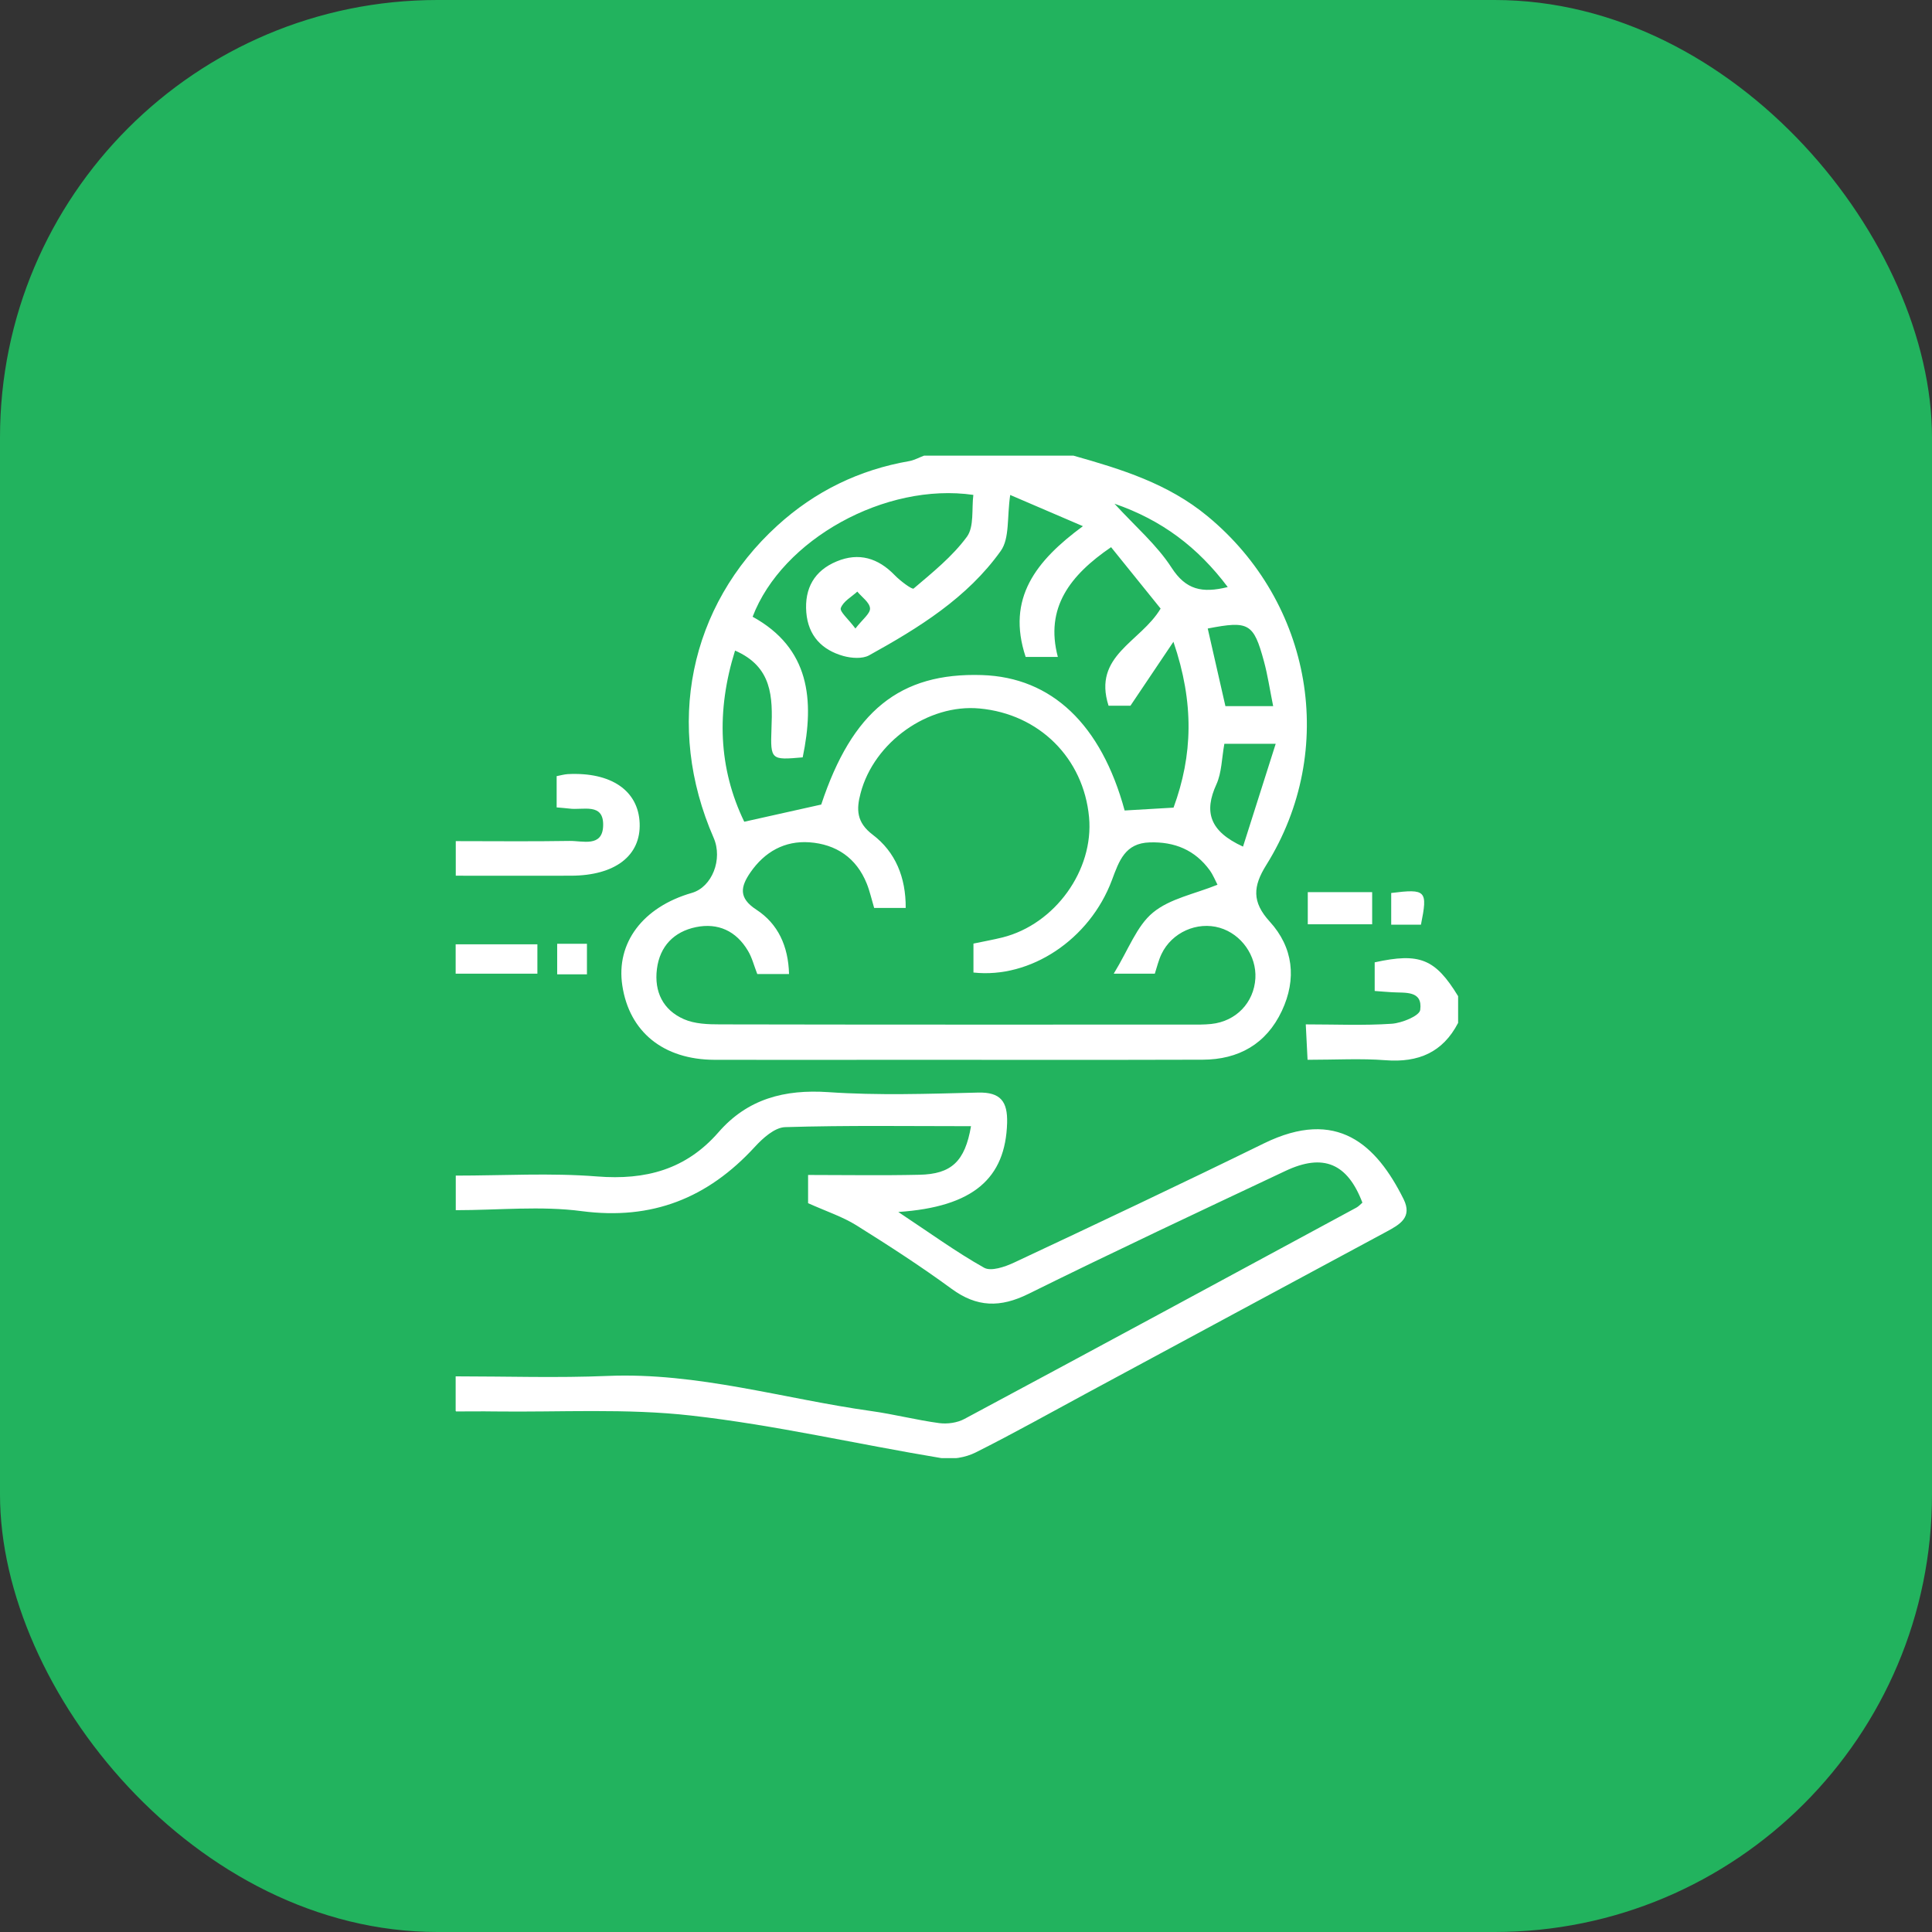
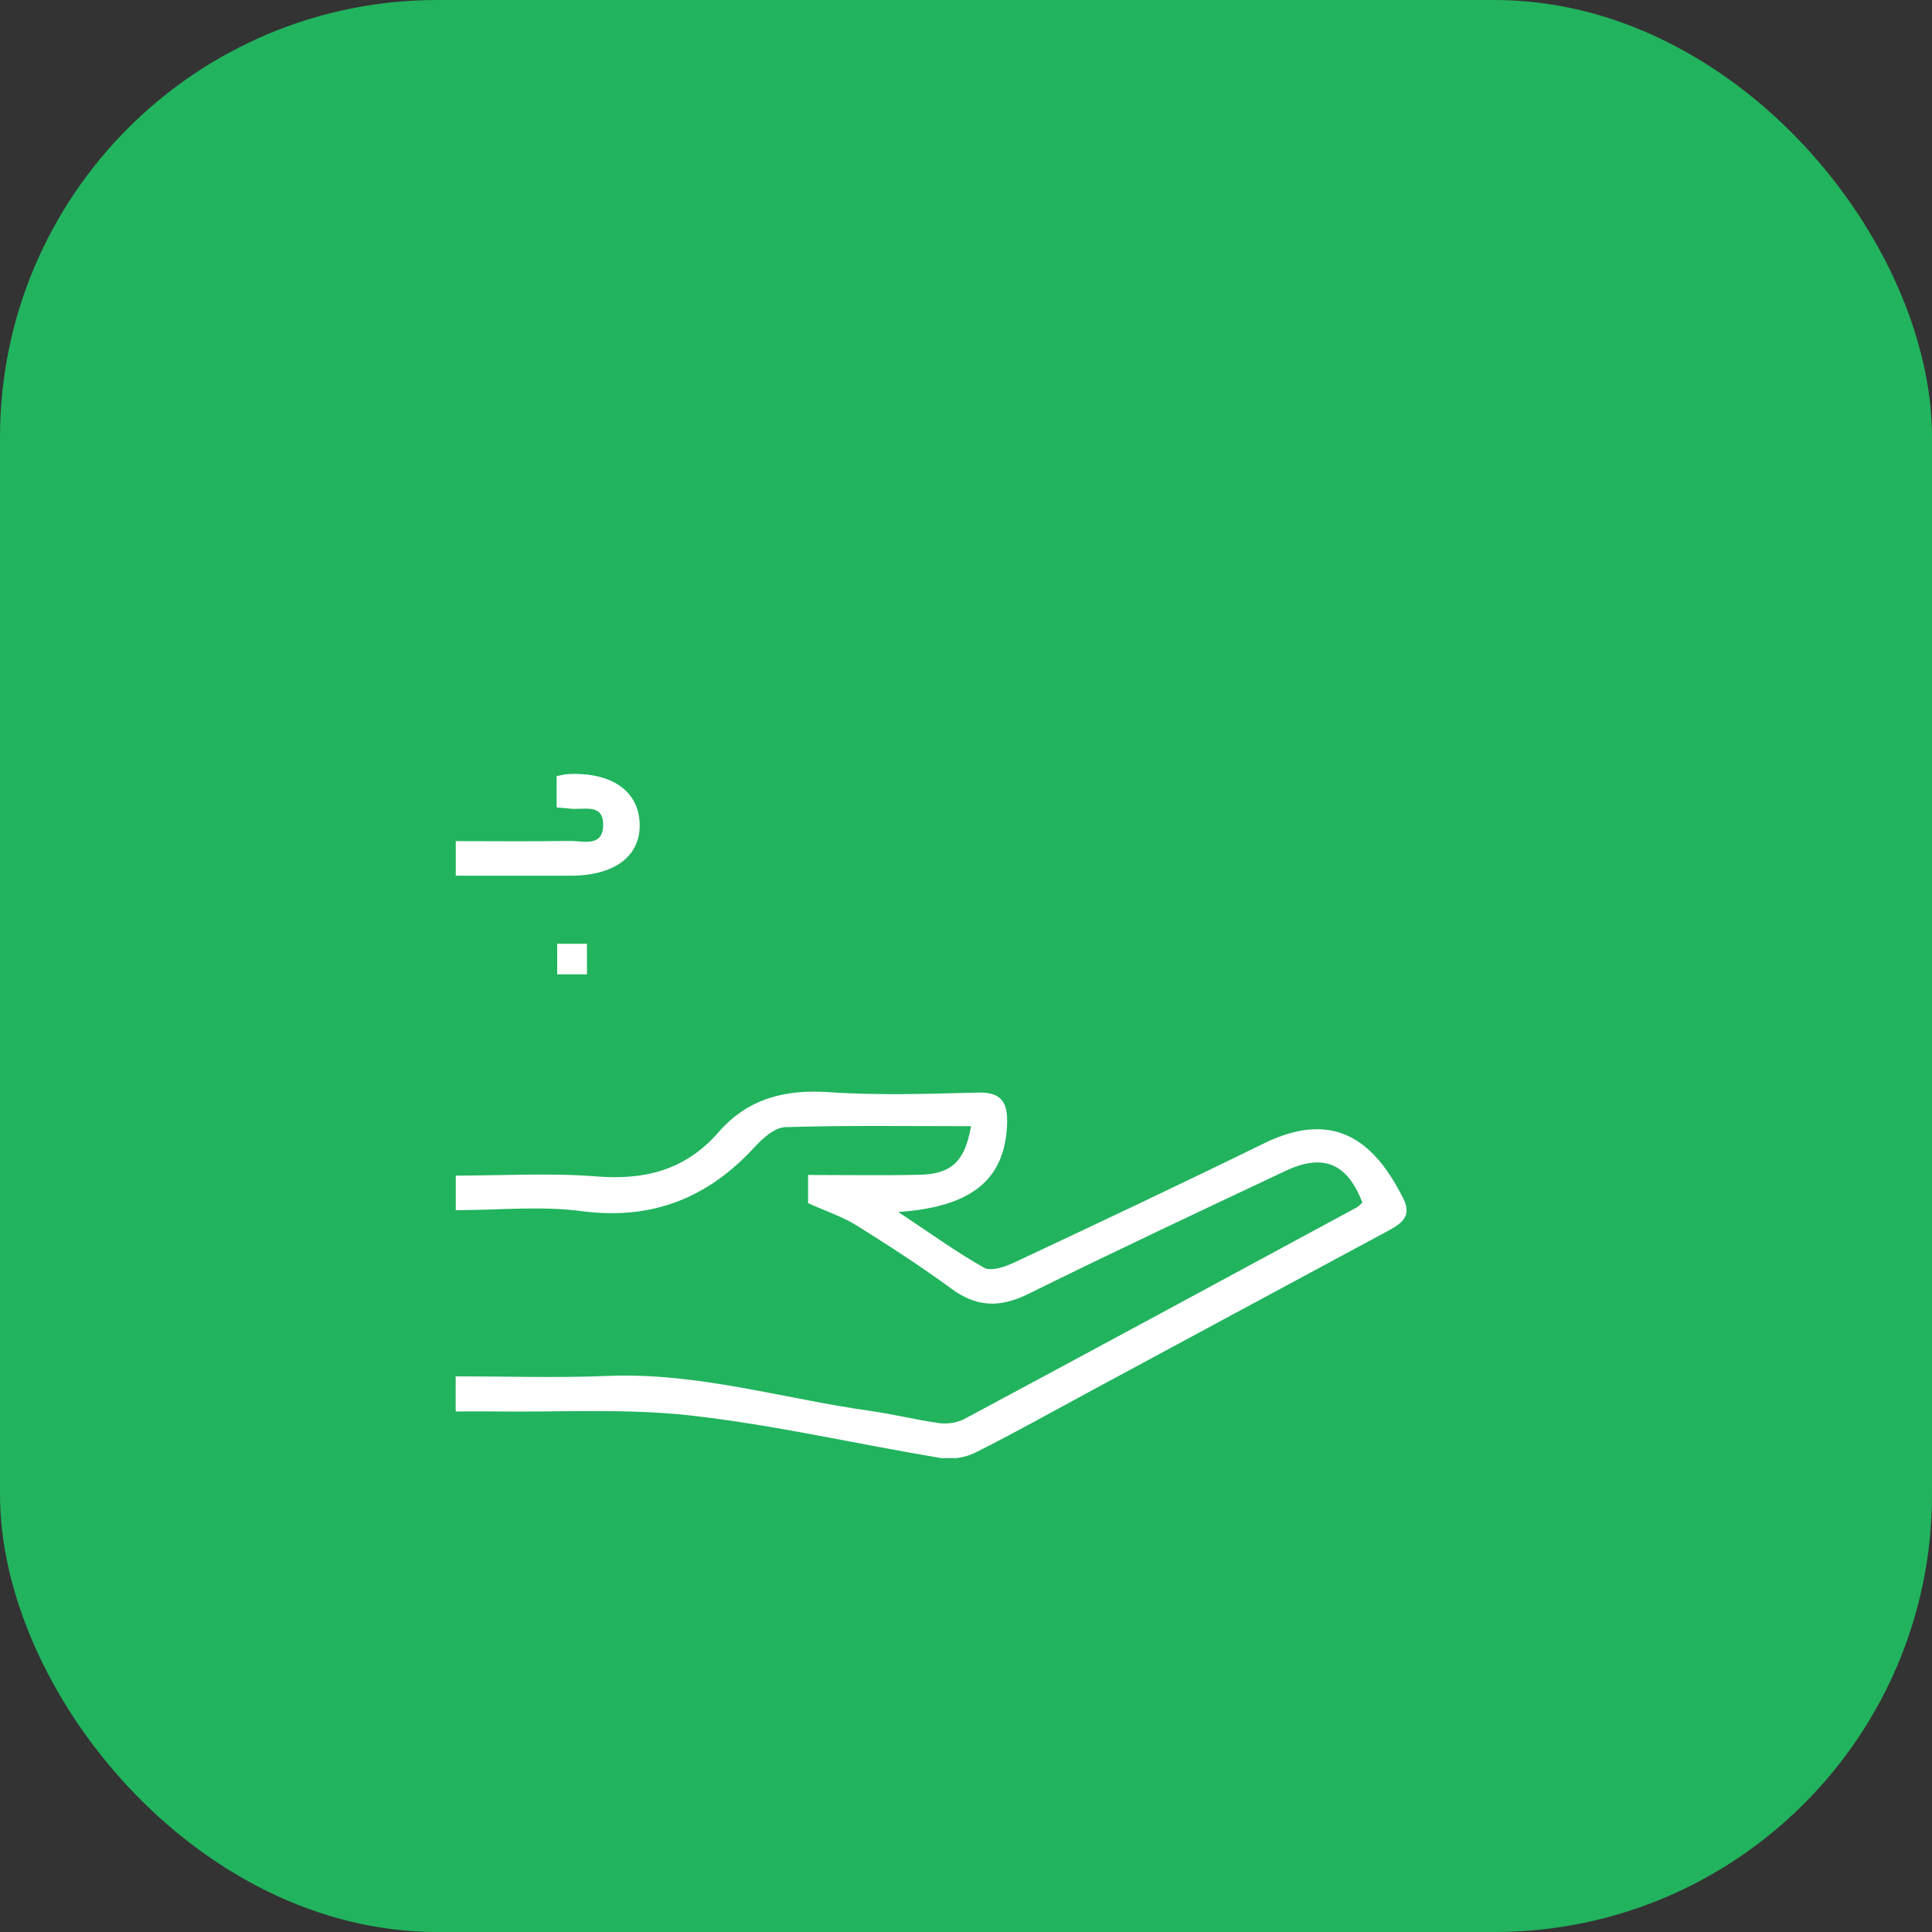
<svg xmlns="http://www.w3.org/2000/svg" width="106" height="106" viewBox="0 0 106 106" fill="none">
  <rect x="0" y="0" width="106" height="106" fill="#333333" stroke="none" />
  <rect width="106" height="106" rx="24" fill="#22B35E" />
  <g clip-path="url(#clip0_43_4242)">
-     <path d="M58.898 25C61.512 25.739 64.079 26.524 66.252 28.322C71.99 33.058 73.419 41.14 69.475 47.459C68.743 48.628 68.68 49.483 69.661 50.56C70.957 51.979 71.154 53.707 70.329 55.464C69.475 57.28 67.954 58.135 65.984 58.141C60.42 58.158 54.861 58.147 49.297 58.147C45.928 58.147 42.565 58.158 39.196 58.147C36.396 58.135 34.526 56.616 34.143 54.068C33.788 51.735 35.27 49.763 37.959 48.989C39.068 48.669 39.666 47.144 39.155 45.969C36.472 39.831 37.802 33.256 42.646 28.84C44.714 26.955 47.136 25.774 49.895 25.297C50.174 25.244 50.429 25.099 50.697 25C53.432 25 56.168 25 58.904 25H58.898ZM53.409 51.77C53.967 51.653 54.49 51.56 55.007 51.432C57.888 50.705 60.019 47.738 59.752 44.84C59.45 41.594 57.016 39.173 53.74 38.871C50.923 38.609 47.955 40.715 47.218 43.514C46.979 44.404 46.985 45.12 47.885 45.8C49.128 46.743 49.703 48.139 49.692 49.815H47.961C47.81 49.309 47.717 48.878 47.554 48.477C46.985 47.063 45.87 46.318 44.406 46.213C43.053 46.12 41.955 46.731 41.171 47.866C40.636 48.645 40.503 49.262 41.496 49.908C42.693 50.688 43.25 51.915 43.291 53.44H41.548C41.363 52.963 41.258 52.532 41.037 52.166C40.393 51.077 39.394 50.618 38.18 50.868C36.977 51.118 36.199 51.915 36.042 53.166C35.885 54.411 36.379 55.418 37.523 55.918C38.116 56.18 38.847 56.203 39.516 56.203C48.106 56.221 56.697 56.215 65.293 56.215C65.683 56.215 66.077 56.221 66.461 56.18C67.82 56.035 68.796 55.011 68.877 53.678C68.947 52.439 68.11 51.252 66.92 50.903C65.683 50.542 64.294 51.153 63.725 52.346C63.562 52.689 63.475 53.067 63.359 53.422H61.105C61.924 52.084 62.366 50.804 63.255 50.071C64.19 49.297 65.555 49.047 66.798 48.541C66.687 48.331 66.565 48.017 66.374 47.749C65.561 46.632 64.439 46.173 63.075 46.219C61.727 46.26 61.402 47.226 61.007 48.285C59.787 51.554 56.528 53.702 53.409 53.358V51.776V51.77ZM55.425 27.159C55.245 28.38 55.401 29.532 54.908 30.225C53.072 32.802 50.406 34.449 47.682 35.956C47.31 36.159 46.712 36.113 46.271 35.991C45.092 35.659 44.342 34.879 44.238 33.599C44.133 32.273 44.685 31.307 45.905 30.801C47.119 30.295 48.176 30.615 49.088 31.557C49.39 31.871 50.046 32.36 50.127 32.29C51.161 31.412 52.253 30.533 53.049 29.451C53.456 28.892 53.305 27.921 53.403 27.153C48.577 26.455 42.913 29.591 41.293 33.838C44.424 35.56 44.697 38.4 44.04 41.553C42.315 41.704 42.263 41.704 42.327 39.994C42.397 38.236 42.373 36.584 40.329 35.694C39.295 39.005 39.417 42.158 40.834 45.085C42.367 44.741 43.674 44.45 45.057 44.142C46.753 39.028 49.361 36.892 53.88 37.038C57.702 37.16 60.42 39.743 61.704 44.468C62.569 44.416 63.435 44.369 64.387 44.311C65.439 41.442 65.531 38.58 64.381 35.211C63.487 36.538 62.819 37.532 62.023 38.719H60.821C59.938 35.962 62.575 35.24 63.678 33.39C62.801 32.302 61.866 31.15 60.96 30.021C58.712 31.557 57.324 33.343 58.039 36.043H56.273C55.204 32.82 56.848 30.76 59.415 28.869C57.963 28.247 56.778 27.74 55.431 27.159H55.425ZM68.198 46.452C68.79 44.578 69.365 42.775 69.992 40.808H67.175C67.03 41.611 67.03 42.391 66.74 43.031C66.048 44.538 66.356 45.608 68.203 46.452H68.198ZM69.853 38.743C69.661 37.794 69.551 37.032 69.348 36.287C68.778 34.187 68.517 34.047 66.263 34.484C66.583 35.886 66.902 37.282 67.233 38.743H69.853ZM67.361 32.209C65.717 30.021 63.742 28.532 61.146 27.636C62.29 28.887 63.469 29.893 64.277 31.144C65.061 32.36 65.95 32.558 67.361 32.209ZM46.933 34.484C47.328 33.972 47.758 33.658 47.734 33.373C47.711 33.053 47.287 32.762 47.037 32.459C46.718 32.75 46.265 32.994 46.131 33.361C46.062 33.559 46.538 33.954 46.933 34.484Z" fill="white" />
-     <path d="M80 56.122C79.158 57.745 77.81 58.309 76.021 58.17C74.662 58.065 73.291 58.146 71.74 58.146C71.711 57.553 71.682 57 71.642 56.203C73.291 56.203 74.83 56.273 76.364 56.168C76.921 56.127 77.874 55.738 77.921 55.412C78.066 54.324 77.09 54.487 76.381 54.44C76.091 54.423 75.8 54.399 75.423 54.37V52.799C77.891 52.258 78.745 52.602 80 54.655V56.122Z" fill="white" />
    <path d="M25 77.411V75.514C27.8 75.514 30.57 75.607 33.335 75.491C38.278 75.287 42.977 76.742 47.792 77.417C49.047 77.591 50.278 77.911 51.533 78.08C51.98 78.138 52.526 78.063 52.921 77.847C60.1 74.002 67.256 70.127 74.418 66.257C74.546 66.188 74.645 66.071 74.749 65.984C73.93 63.831 72.606 63.261 70.526 64.244C65.81 66.467 61.088 68.684 56.418 70.993C54.884 71.75 53.601 71.732 52.212 70.714C50.522 69.475 48.757 68.335 46.979 67.223C46.23 66.758 45.364 66.473 44.336 66.013V64.465C46.369 64.465 48.408 64.5 50.441 64.454C52.201 64.419 52.944 63.721 53.275 61.789C49.854 61.789 46.462 61.737 43.076 61.841C42.501 61.859 41.85 62.447 41.409 62.929C38.83 65.734 35.78 66.956 31.918 66.45C29.676 66.153 27.358 66.397 25.006 66.397V64.5C27.62 64.5 30.204 64.343 32.766 64.547C35.426 64.756 37.633 64.169 39.416 62.127C41.014 60.288 43.041 59.758 45.452 59.921C48.176 60.108 50.917 60.014 53.653 59.945C54.908 59.91 55.285 60.445 55.256 61.603C55.169 64.652 53.403 66.217 49.285 66.496C51.033 67.654 52.462 68.695 53.996 69.556C54.373 69.766 55.128 69.51 55.628 69.277C60.217 67.124 64.799 64.96 69.347 62.732C73.367 60.765 75.522 62.807 77.009 65.792C77.502 66.793 76.8 67.183 76.068 67.578C70.614 70.511 65.165 73.449 59.717 76.387C57.655 77.498 55.616 78.644 53.525 79.692C52.968 79.971 52.224 80.093 51.614 79.994C47.049 79.238 42.524 78.185 37.935 77.667C34.363 77.26 30.721 77.487 27.114 77.44C26.441 77.428 25.767 77.44 25.023 77.44L25 77.411Z" fill="white" />
    <path d="M30.541 44.299V42.583C30.779 42.536 30.965 42.484 31.151 42.472C33.527 42.35 35.025 43.374 35.095 45.166C35.165 46.947 33.748 48.04 31.325 48.046C29.24 48.052 27.161 48.046 25.006 48.046V46.149C27.091 46.149 29.171 46.173 31.25 46.138C31.959 46.126 33.045 46.498 33.091 45.323C33.144 44.008 31.976 44.468 31.238 44.363C31.052 44.34 30.861 44.328 30.547 44.299H30.541Z" fill="white" />
-     <path d="M29.484 53.422H25V51.81H29.484V53.422Z" fill="white" />
-     <path d="M75.284 48.948V50.711H71.752V48.948H75.284Z" fill="white" />
-     <path d="M76.329 48.994C78.246 48.756 78.339 48.855 77.961 50.734H76.329V48.994Z" fill="white" />
    <path d="M32.203 53.457H30.57V51.781H32.203V53.457Z" fill="white" />
  </g>
  <defs>
    <clipPath id="clip0_43_4242">
      <rect width="55" height="55" fill="white" transform="translate(25 25)" />
    </clipPath>
  </defs>
</svg>